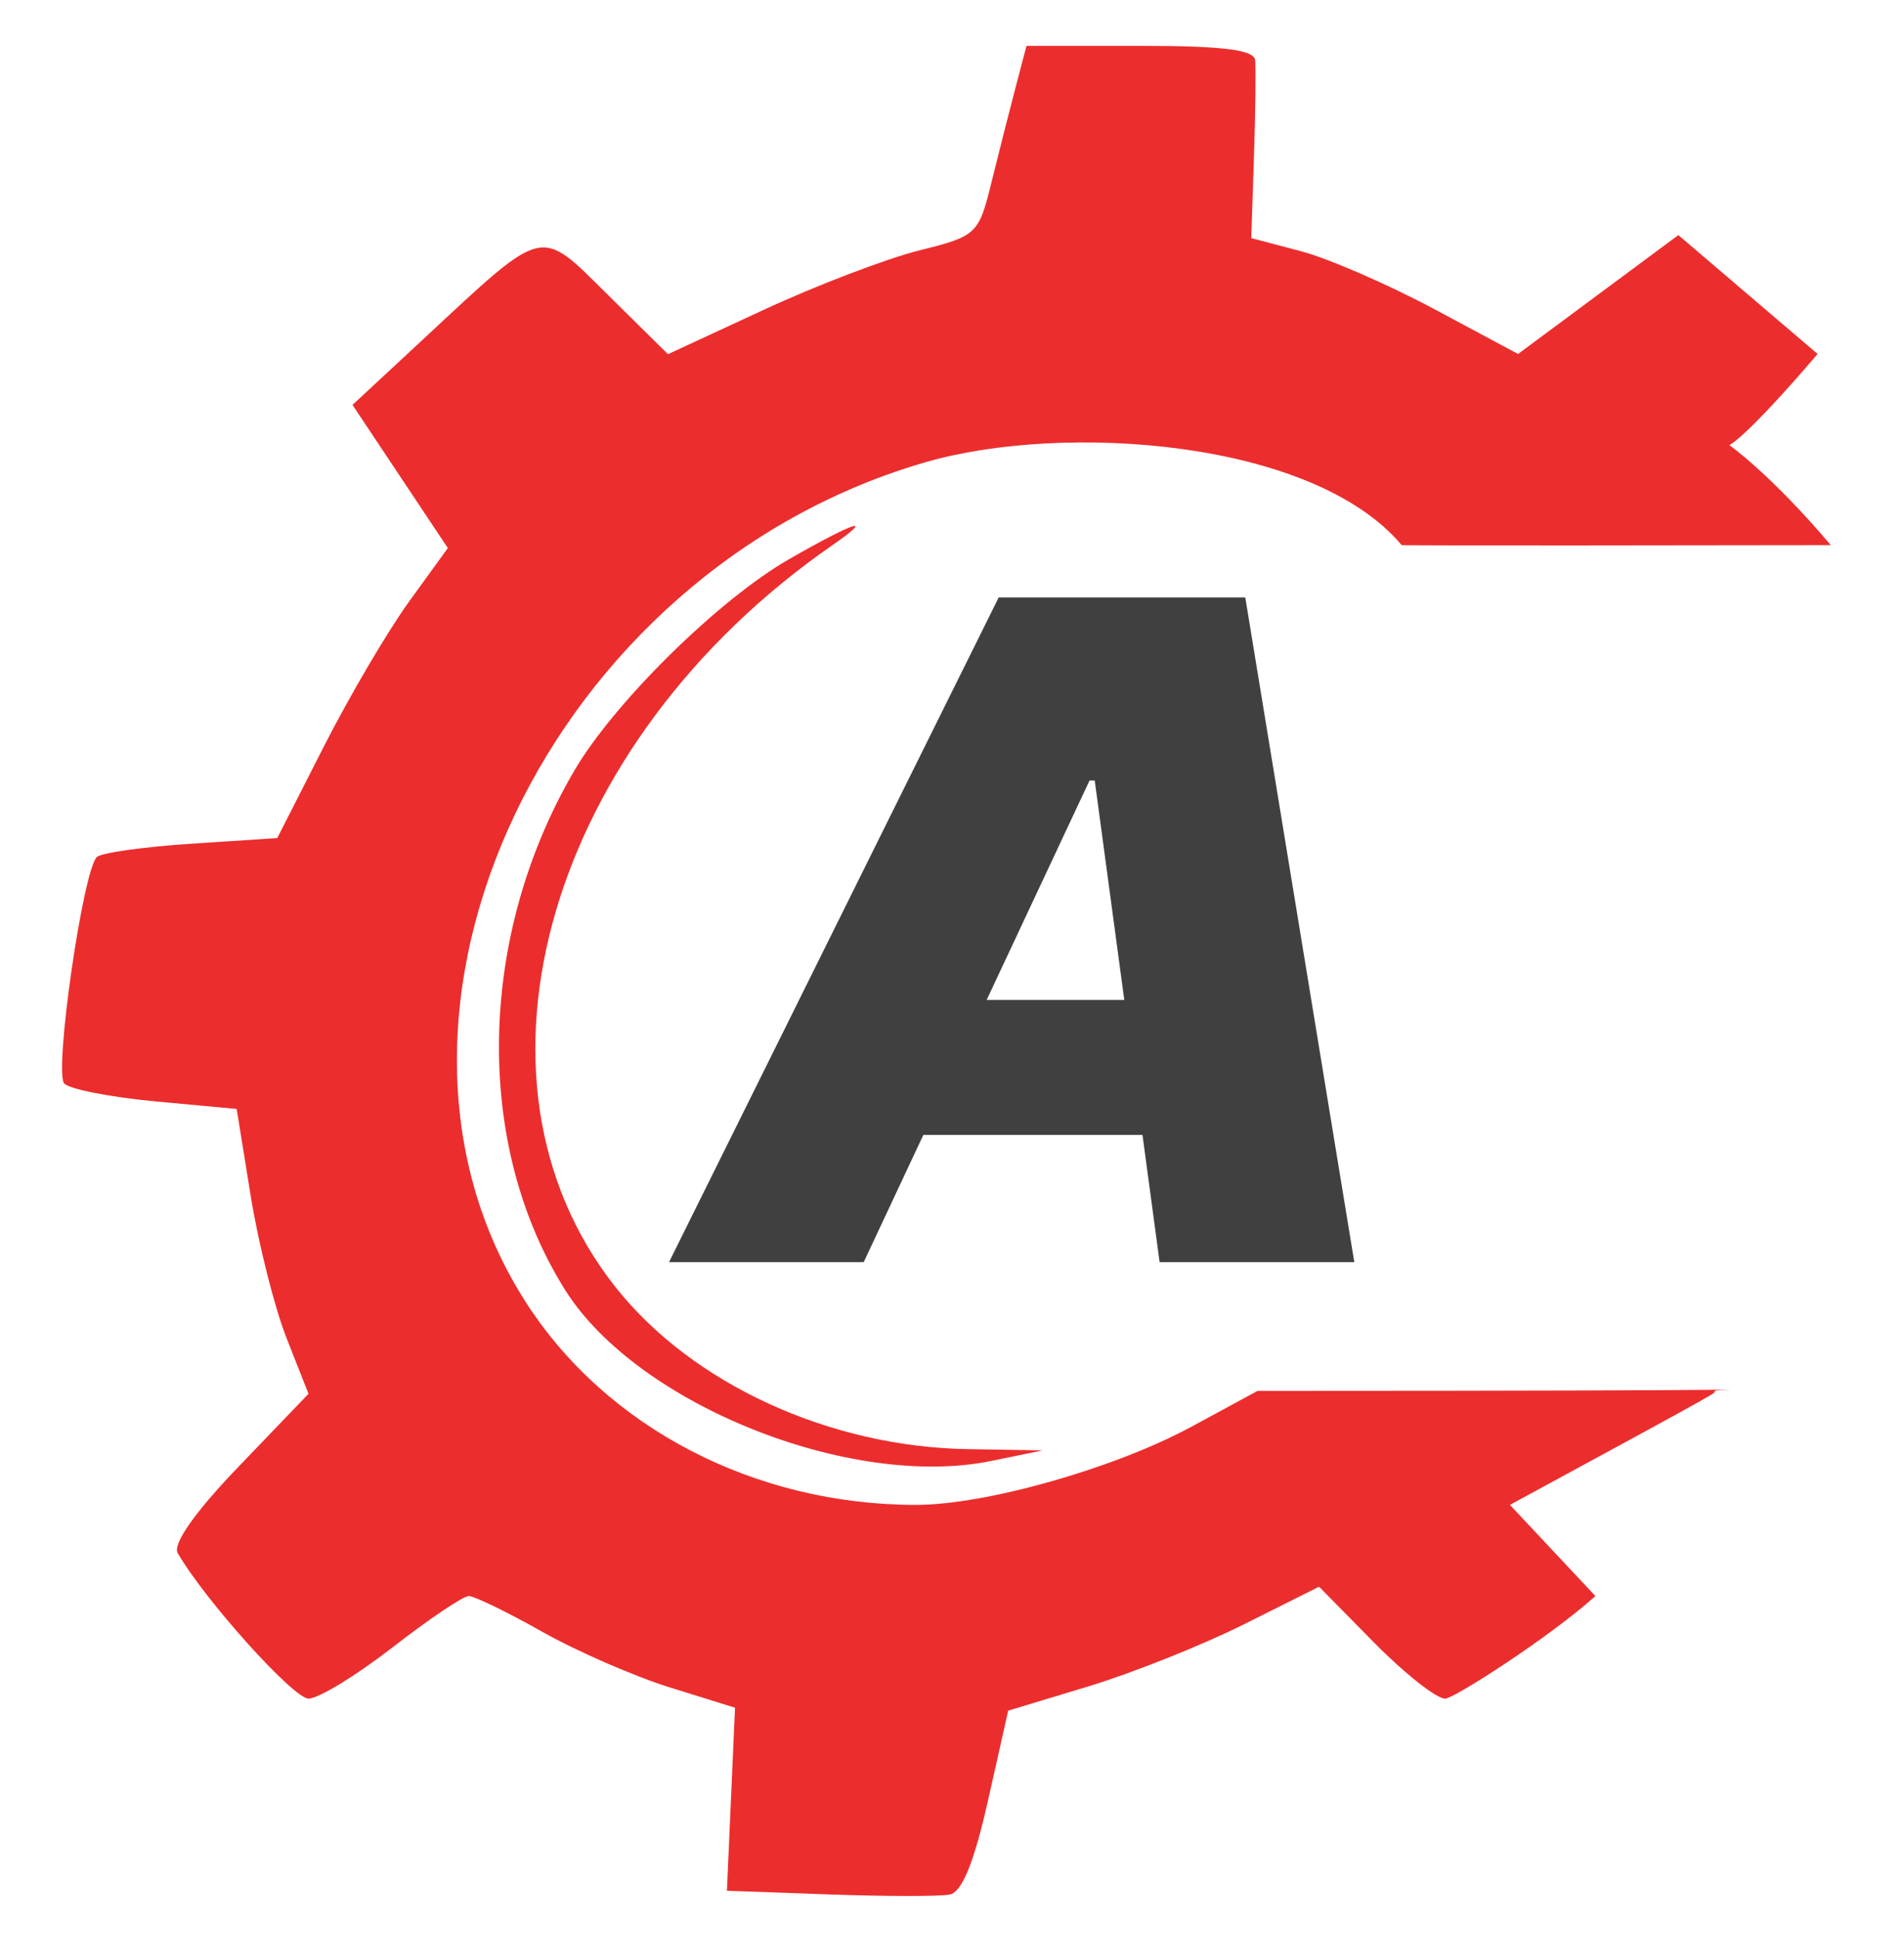
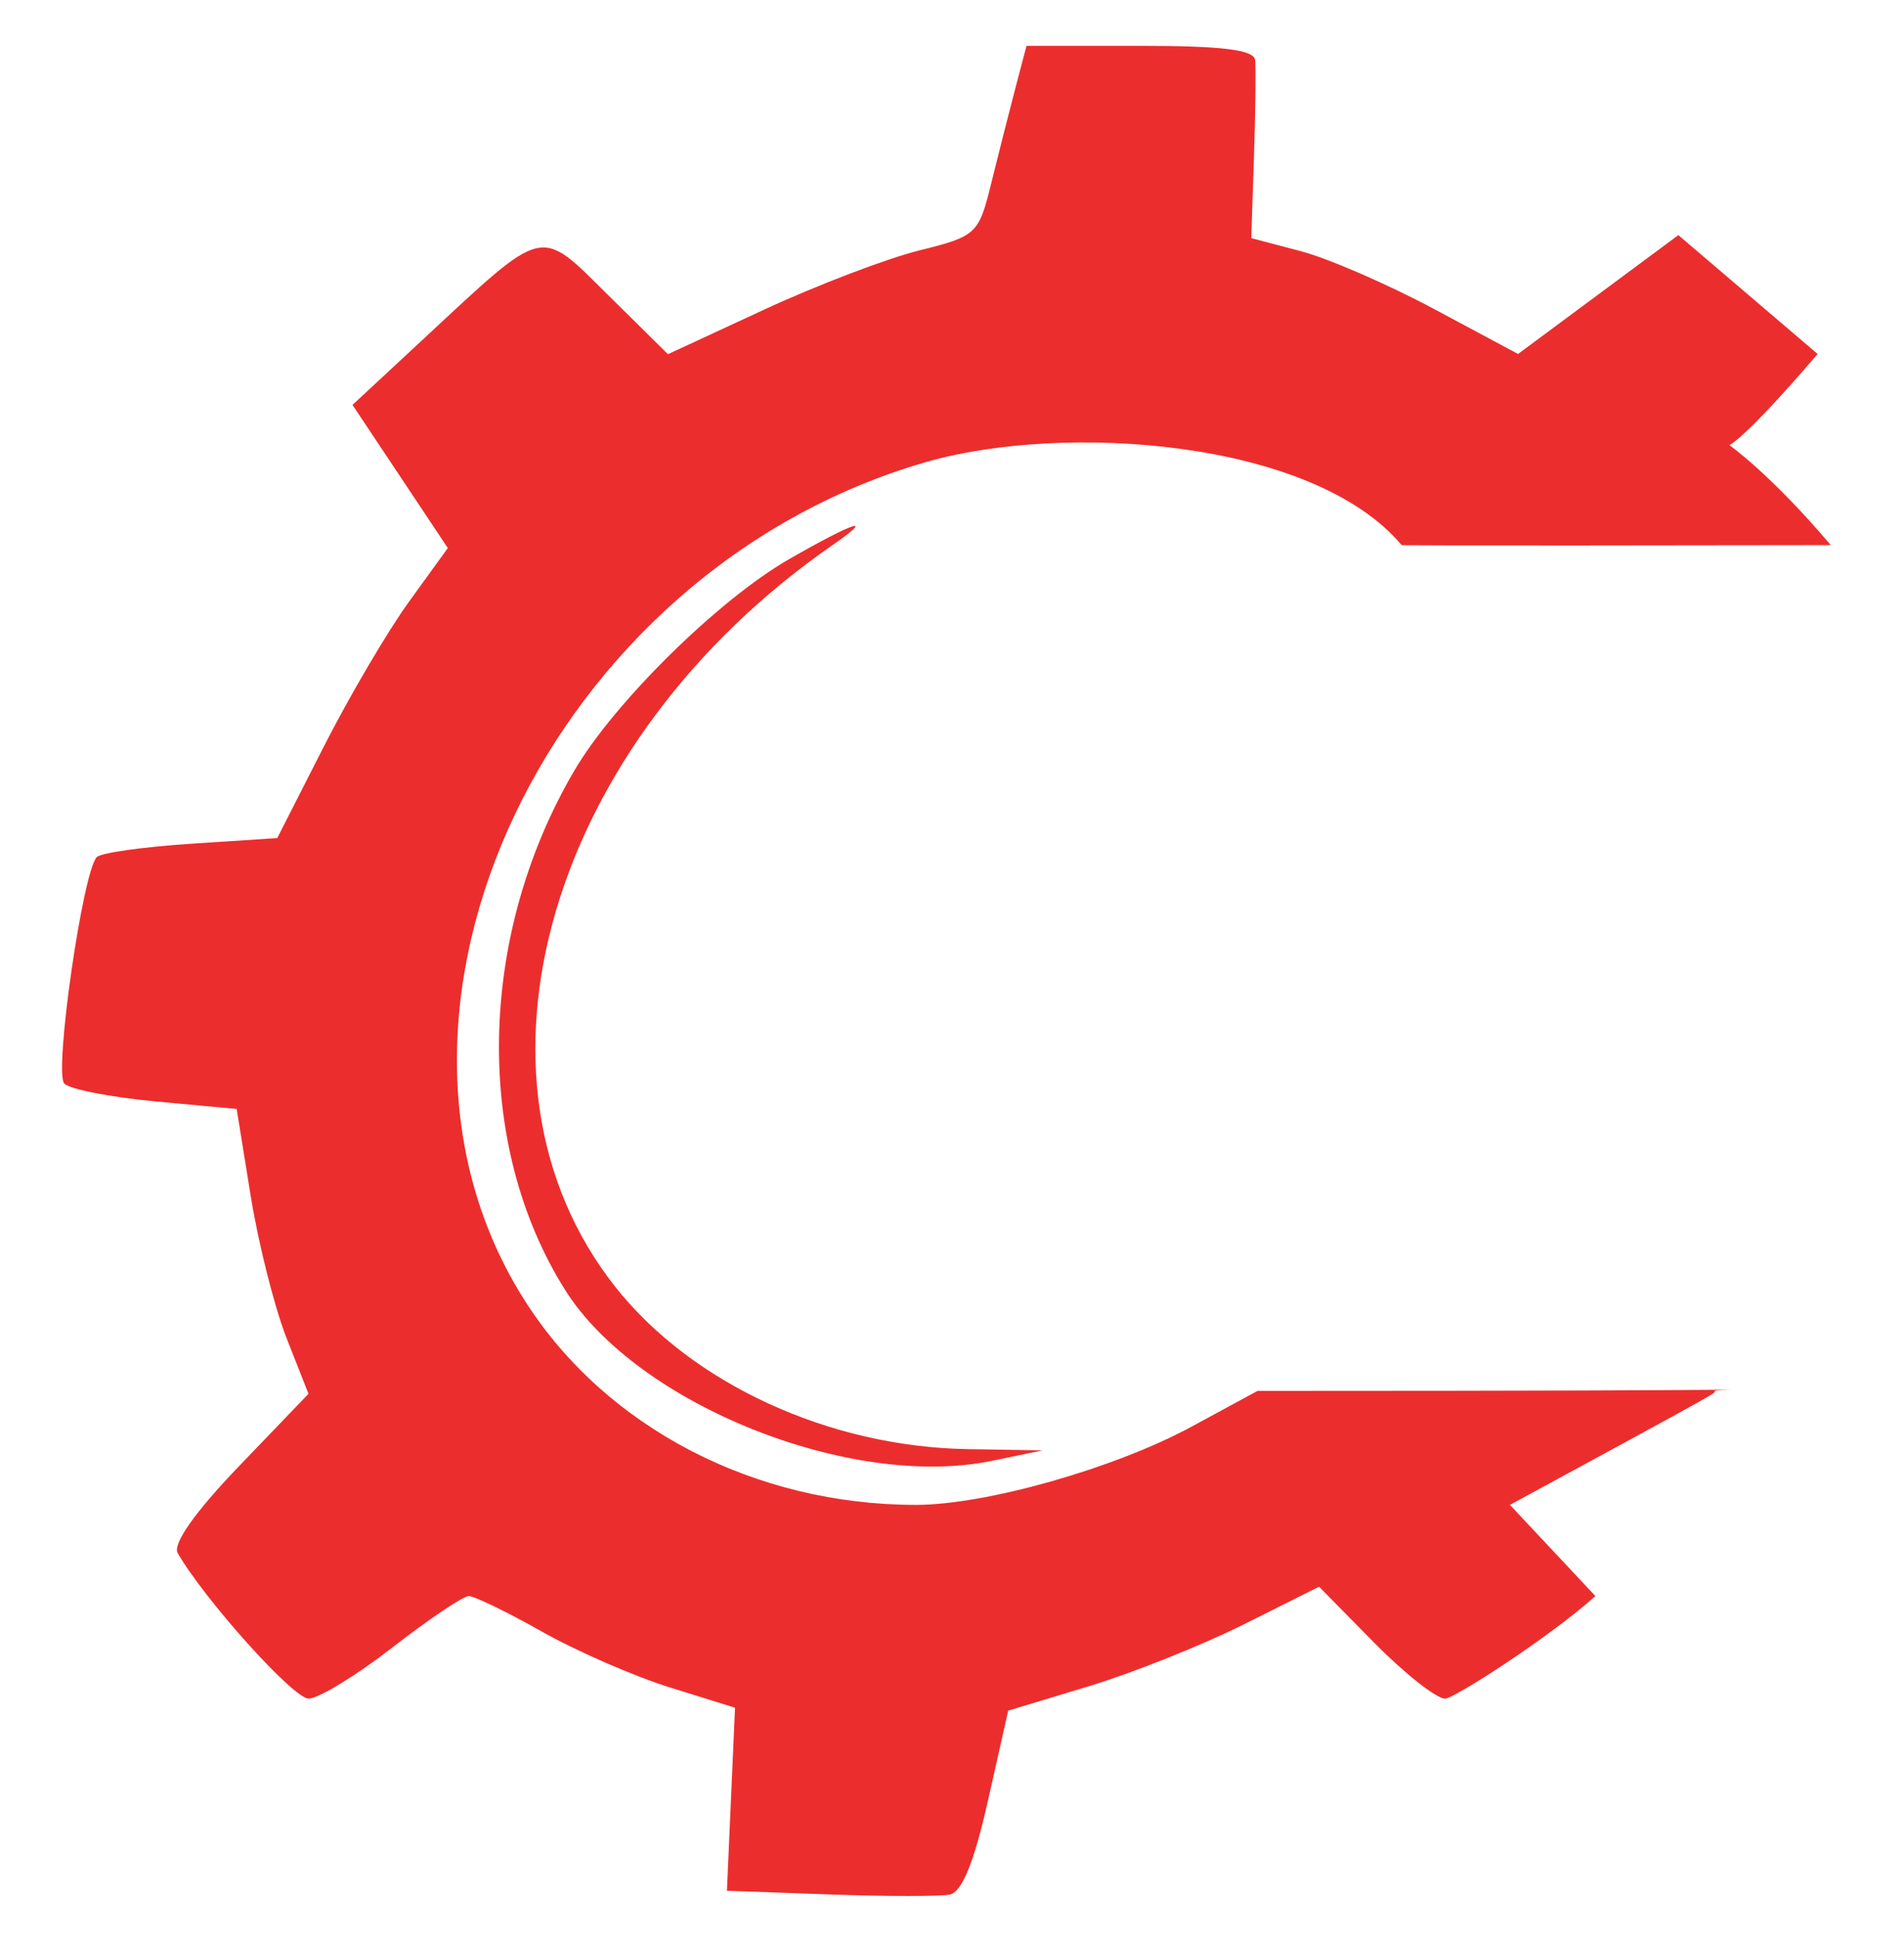
<svg xmlns="http://www.w3.org/2000/svg" width="169" height="172" viewBox="0 0 169 172" fill="none">
  <path fill-rule="evenodd" clip-rule="evenodd" d="M90.116 7.861C89.568 9.948 88.605 13.739 87.977 16.287C86.87 20.775 86.671 20.961 81.601 22.221C78.723 22.936 72.525 25.301 67.828 27.475L59.288 31.43L53.982 26.19C47.814 20.099 48.505 19.936 37.644 30.026L31.288 35.93L35.519 42.282L39.749 48.633L36.312 53.381C34.42 55.991 31.014 61.782 28.742 66.248L24.61 74.367L16.938 74.873C12.716 75.151 8.963 75.682 8.594 76.053C7.343 77.311 4.773 95.223 5.71 96.16C6.21 96.659 9.856 97.37 13.813 97.738L21.007 98.406L22.25 106.11C22.934 110.347 24.368 116.035 25.438 118.749L27.383 123.684L21.208 130.114C17.294 134.189 15.306 137.012 15.775 137.823C18.204 142.015 26.042 150.728 27.386 150.731C28.263 150.733 31.617 148.687 34.842 146.183C38.066 143.68 41.11 141.632 41.608 141.632C42.106 141.632 45.033 143.054 48.112 144.791C51.191 146.529 56.305 148.759 59.476 149.745L65.241 151.539L64.881 159.66L64.522 167.782L73.619 168.108C78.621 168.288 83.429 168.293 84.303 168.118C85.387 167.9 86.462 165.26 87.689 159.799L89.487 151.799L96.582 149.654C100.485 148.473 106.694 145.998 110.38 144.154L117.082 140.802L121.974 145.769C124.665 148.5 127.498 150.735 128.271 150.735C129.042 150.735 137.457 145.347 141.609 141.632L134.023 133.54C154.929 122.206 151.811 123.843 152.23 123.425C152.484 123.171 164.746 123.425 111.623 123.425L105.739 126.612C98.918 130.306 87.507 133.54 81.291 133.54C66.994 133.54 53.819 126.693 46.666 115.547C30.154 89.815 48.817 50.636 82.175 41.008C94.366 37.49 116.5 38.965 124.414 48.374C124.414 48.374 124.153 48.437 162.5 48.374C157.179 42.081 153.5 39.5 153.5 39.5C153.5 39.5 154.866 38.965 161.333 31.411L148.972 20.863L141.858 26.137L134.743 31.411L127.303 27.429C123.21 25.24 117.883 22.927 115.462 22.289L111.063 21.131L111.304 13.865C111.436 9.867 111.482 6.029 111.404 5.333C111.303 4.415 108.5 4.068 101.189 4.068H91.112L90.116 7.861ZM70.049 49.614C63.794 53.202 54.534 62.314 50.977 68.383C42.359 83.087 42.041 101.604 50.182 114.501C56.575 124.628 75.503 132.204 88 129.638L92.552 128.704L85.881 128.593C73.585 128.389 61.403 122.78 54.622 114.202C39.982 95.681 48.725 65.814 73.89 48.374C77.814 45.655 75.843 46.291 70.049 49.614Z" fill="#EC2D2D" />
-   <path d="M76.663 112H59.383L88.644 53.018H110.532L120.208 112H102.928L97.168 69.261H96.708L76.663 112ZM77.354 88.73H109.84L107.767 100.71H75.281L77.354 88.73Z" fill="#404040" />
</svg>